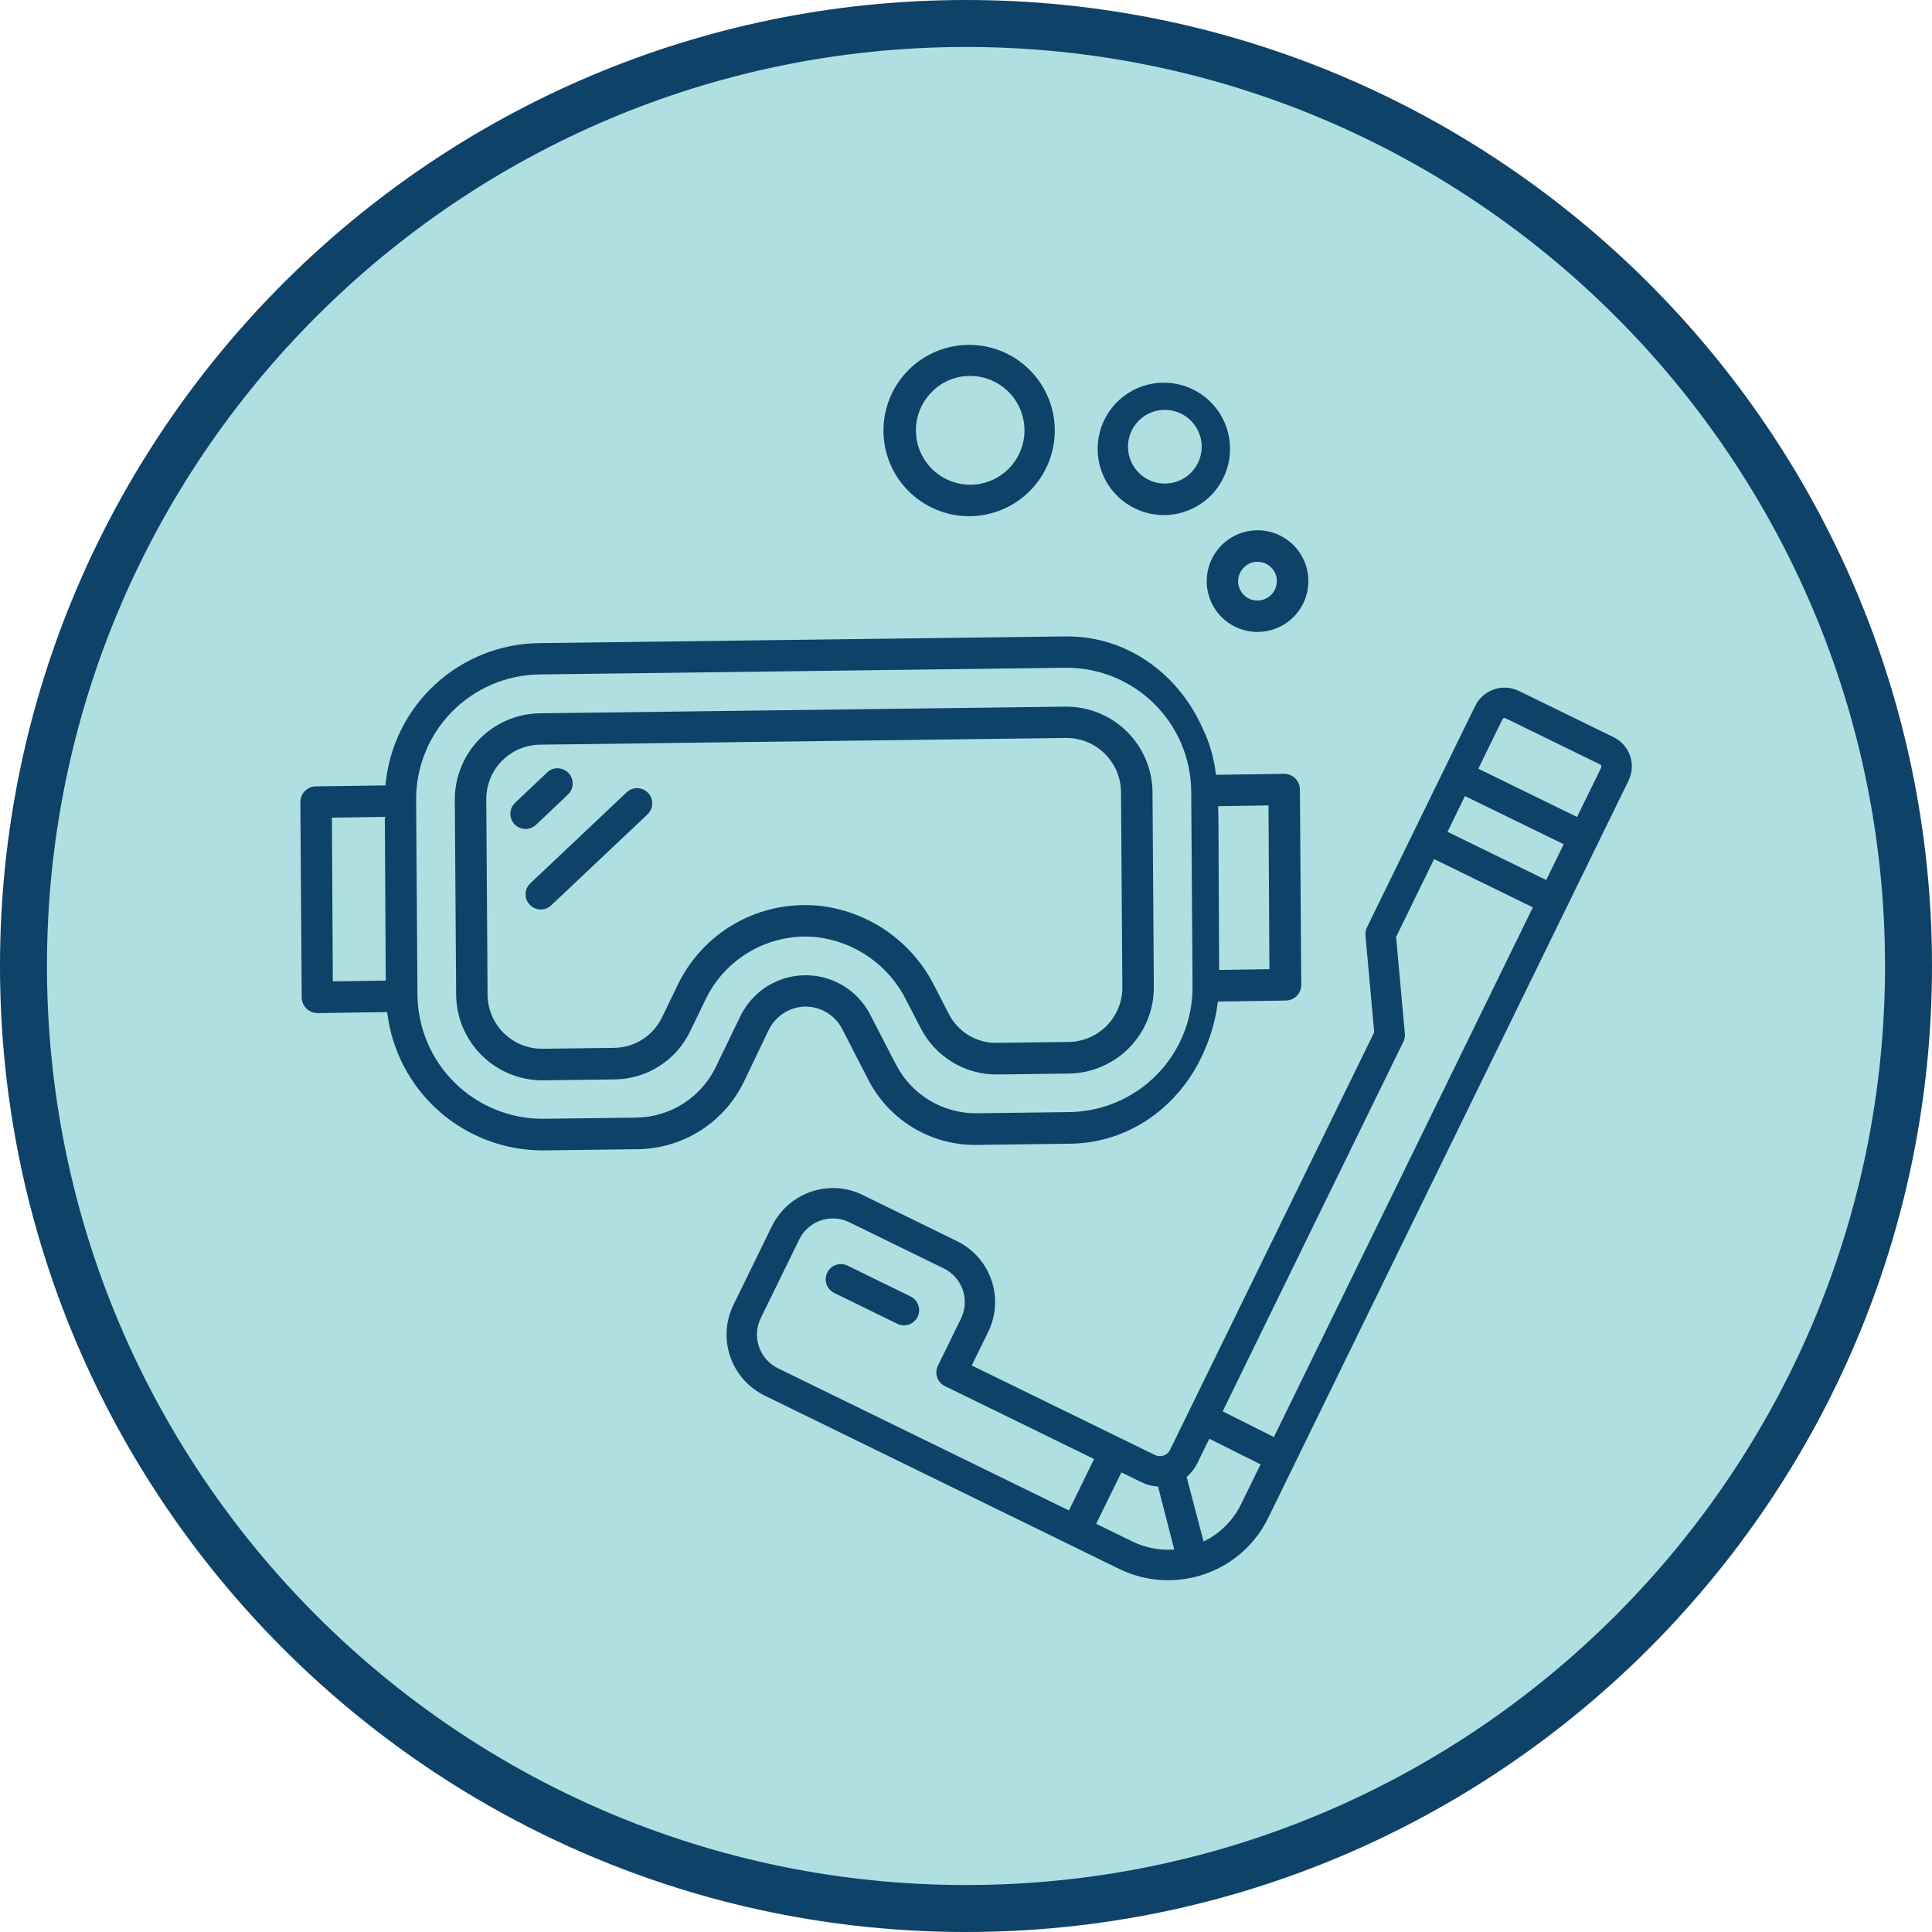
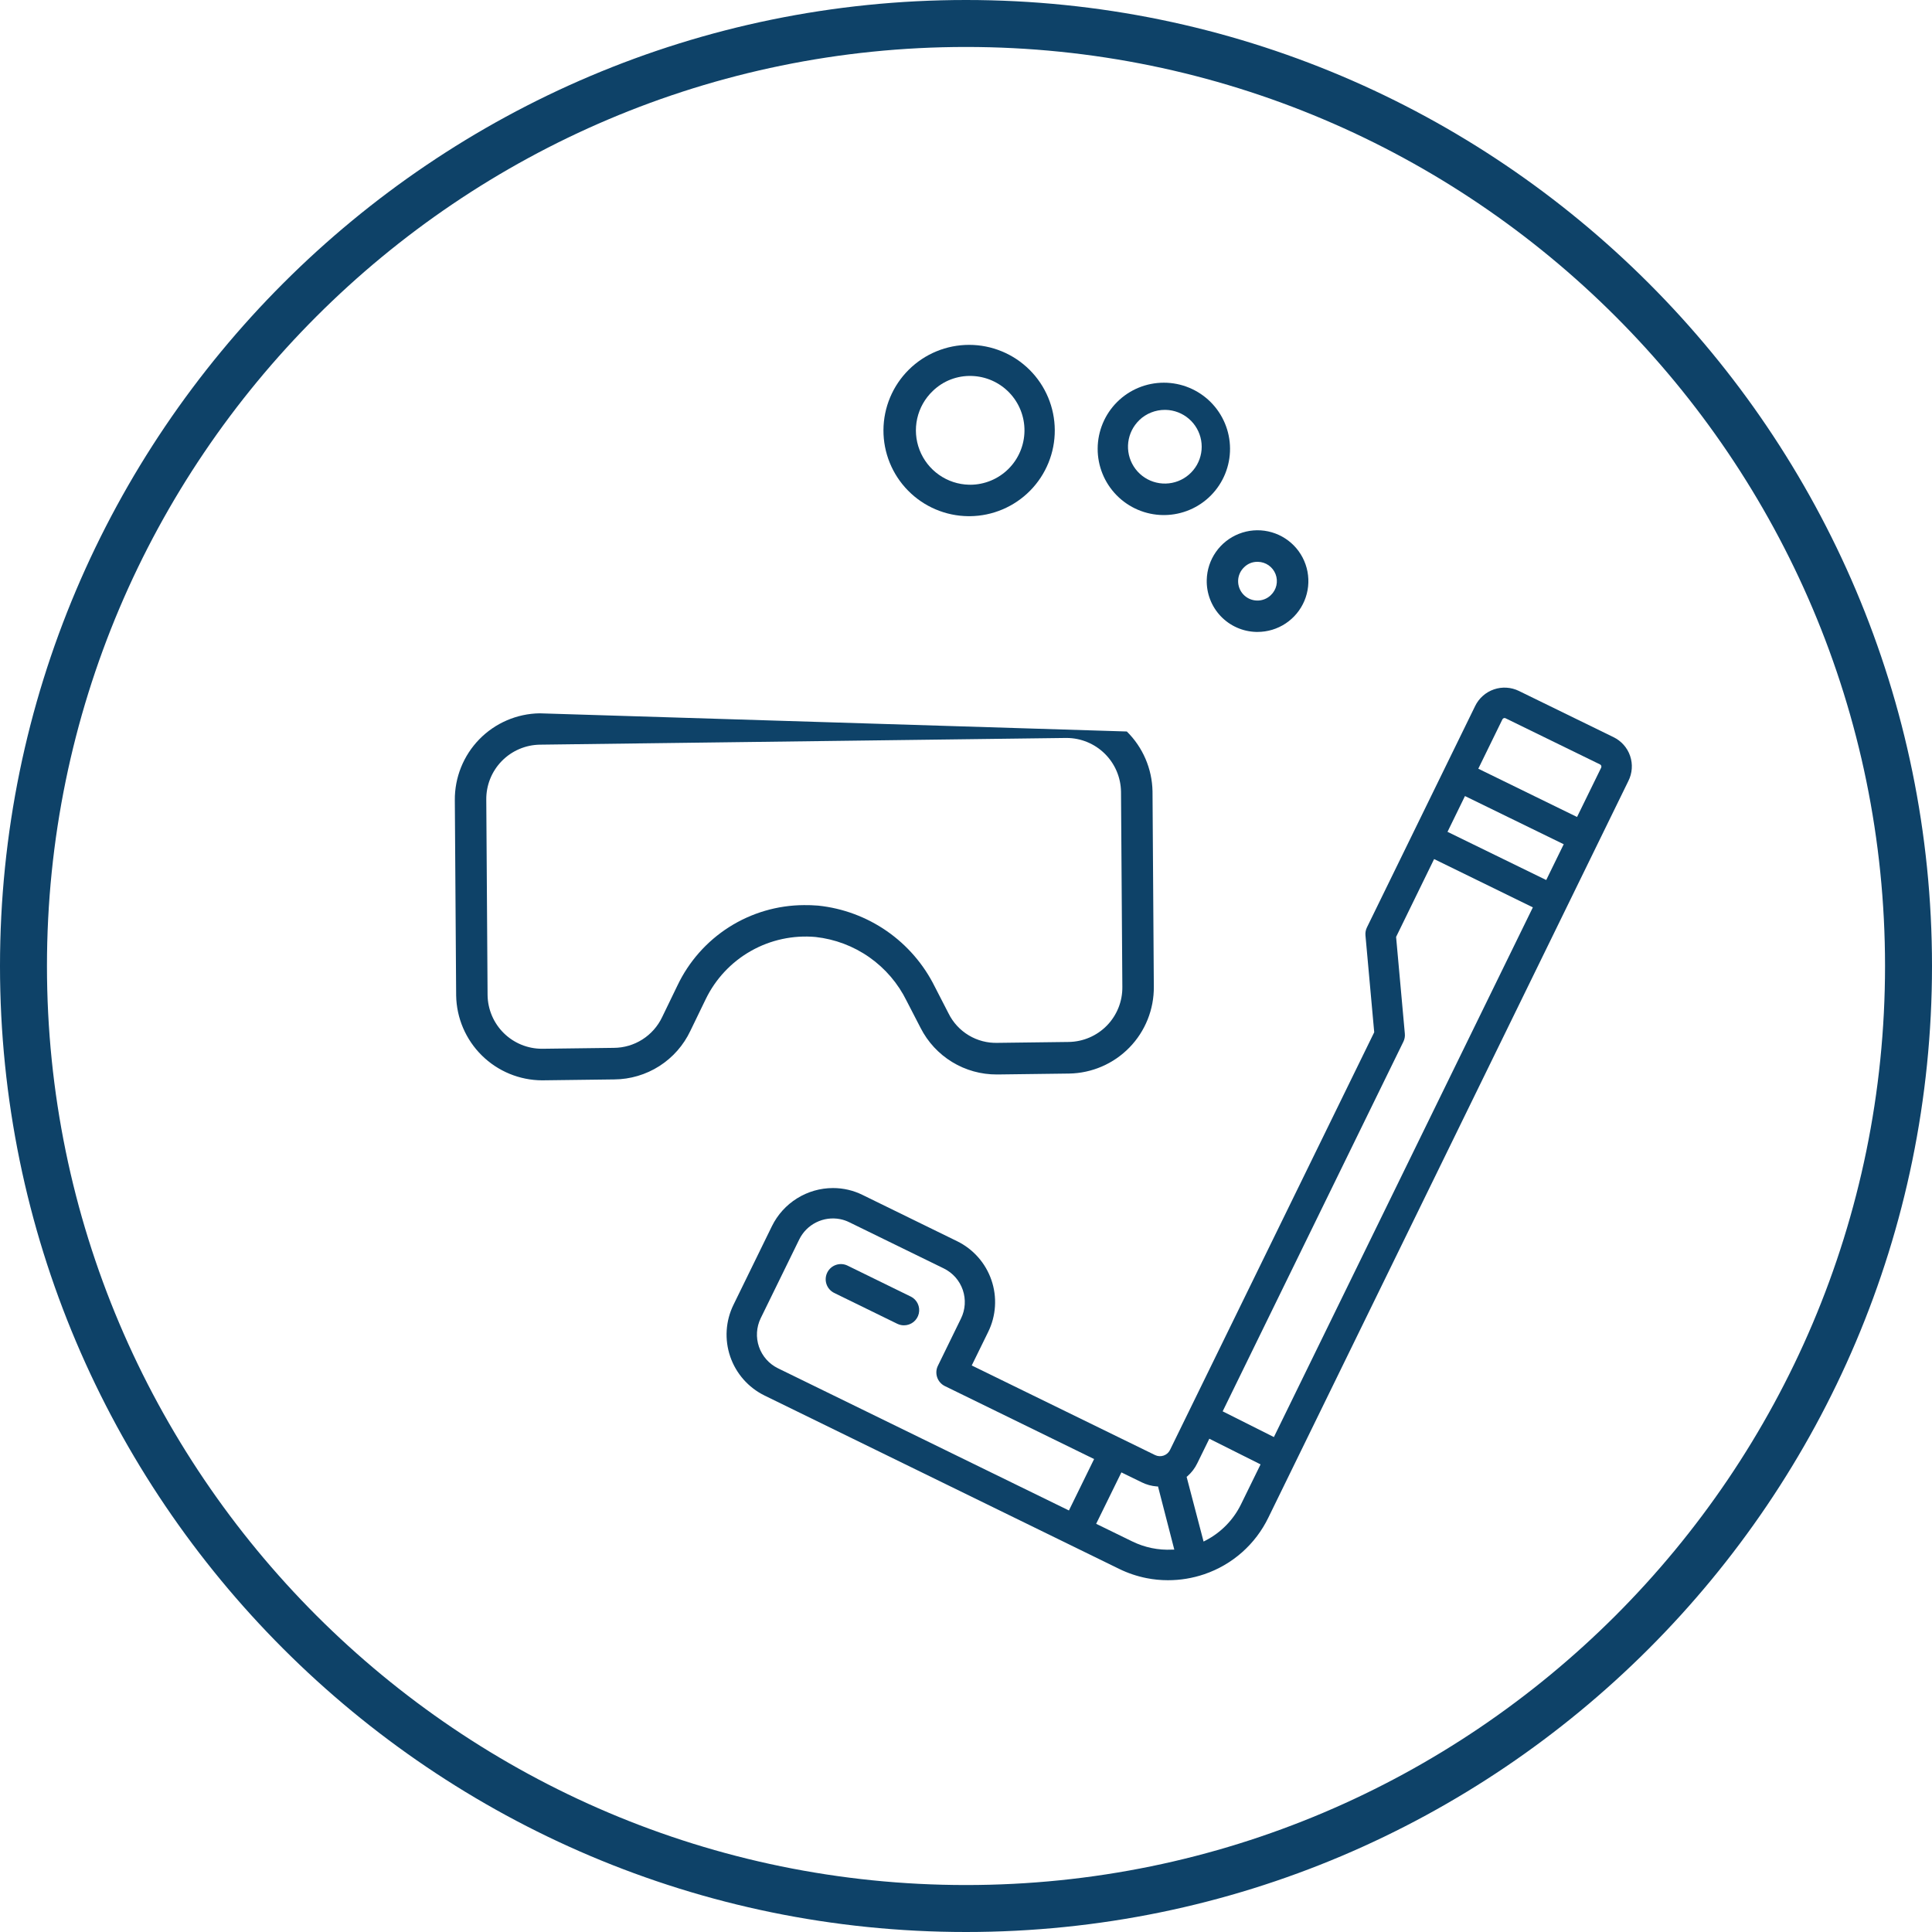
<svg xmlns="http://www.w3.org/2000/svg" width="146" height="146" viewBox="0 0 146 146" fill="none">
-   <path d="M144.226 73C144.226 112.336 112.339 144.226 73 144.226C33.661 144.226 1.774 112.336 1.774 73C1.774 33.664 33.664 1.774 73 1.774C112.336 1.774 144.226 33.663 144.226 73Z" fill="#AFDFE1" />
  <path d="M73 146C32.747 146 0 113.253 0 73C0 32.747 32.747 0 73 0C113.253 0 146 32.747 146 73C146 113.253 113.253 146 73 146ZM73 3.549C34.704 3.549 3.549 34.704 3.549 73C3.549 111.296 34.704 142.451 73 142.451C111.296 142.451 142.451 111.296 142.451 73C142.451 34.704 111.296 3.549 73 3.549Z" fill="#0E4268" />
  <path d="M91.193 43.825C91.18 44.33 91.267 44.831 91.449 45.301C91.63 45.772 91.903 46.202 92.251 46.567C92.599 46.932 93.015 47.225 93.477 47.428C93.938 47.632 94.435 47.743 94.939 47.754H95.034C95.789 47.754 96.528 47.531 97.158 47.112C97.787 46.694 98.28 46.1 98.573 45.403C98.866 44.706 98.947 43.939 98.806 43.196C98.665 42.454 98.308 41.769 97.78 41.229C97.251 40.688 96.575 40.316 95.836 40.157C95.097 39.999 94.328 40.062 93.625 40.34C92.921 40.617 92.316 41.095 91.883 41.715C91.45 42.334 91.21 43.068 91.193 43.824V43.825ZM96.037 44.974C95.899 45.108 95.735 45.213 95.556 45.283C95.377 45.353 95.185 45.388 94.993 45.383C94.8 45.379 94.611 45.337 94.434 45.26C94.258 45.182 94.099 45.07 93.966 44.931C93.834 44.792 93.73 44.627 93.661 44.448C93.592 44.268 93.559 44.076 93.564 43.884C93.569 43.691 93.613 43.502 93.691 43.326C93.77 43.151 93.883 42.992 94.023 42.861C94.285 42.602 94.637 42.457 95.005 42.457H95.066C95.355 42.463 95.635 42.555 95.872 42.721C96.108 42.887 96.29 43.12 96.394 43.389C96.498 43.659 96.52 43.953 96.457 44.235C96.393 44.517 96.247 44.774 96.037 44.973V44.974Z" fill="#0E4268" />
  <path d="M87.897 38.923H88.005C89.327 38.909 90.59 38.372 91.517 37.43C92.444 36.487 92.96 35.217 92.953 33.895C92.946 32.573 92.416 31.308 91.479 30.375C90.541 29.443 89.273 28.92 87.951 28.92C86.629 28.92 85.361 29.443 84.424 30.375C83.487 31.308 82.957 32.573 82.95 33.895C82.942 35.217 83.459 36.487 84.386 37.43C85.313 38.372 86.576 38.909 87.897 38.923ZM86.099 31.743C86.622 31.246 87.318 30.97 88.039 30.974H88.093C88.737 30.99 89.356 31.228 89.844 31.649C90.332 32.069 90.659 32.646 90.77 33.281C90.881 33.915 90.768 34.569 90.451 35.129C90.133 35.69 89.632 36.123 89.031 36.356C88.43 36.588 87.767 36.605 87.155 36.403C86.543 36.202 86.02 35.794 85.675 35.25C85.33 34.706 85.184 34.059 85.262 33.42C85.341 32.78 85.638 32.188 86.105 31.743H86.099Z" fill="#0E4268" />
  <path d="M73.169 39.008H73.302C75.014 38.99 76.648 38.296 77.849 37.076C79.049 35.857 79.718 34.212 79.709 32.501C79.701 30.79 79.015 29.152 77.802 27.945C76.588 26.738 74.947 26.061 73.236 26.061C71.525 26.061 69.883 26.738 68.67 27.945C67.457 29.152 66.771 30.79 66.762 32.501C66.753 34.212 67.422 35.857 68.623 37.076C69.823 38.296 71.458 38.99 73.169 39.008ZM73.328 36.63H73.227C72.413 36.611 71.625 36.351 70.96 35.883C70.294 35.415 69.783 34.761 69.49 34.002C69.197 33.243 69.136 32.415 69.314 31.622C69.492 30.828 69.902 30.105 70.491 29.545C70.878 29.168 71.338 28.874 71.842 28.679C72.346 28.485 72.884 28.393 73.424 28.411C74.502 28.441 75.525 28.894 76.273 29.672C77.02 30.45 77.432 31.49 77.419 32.569C77.406 33.647 76.97 34.678 76.205 35.438C75.44 36.198 74.406 36.627 73.328 36.632V36.63Z" fill="#0E4268" />
  <path d="M68.813 97.975L64.052 95.644C63.917 95.577 63.77 95.538 63.619 95.528C63.469 95.518 63.318 95.538 63.175 95.587C63.032 95.636 62.9 95.712 62.787 95.811C62.674 95.911 62.581 96.032 62.515 96.167C62.448 96.303 62.409 96.45 62.399 96.6C62.389 96.751 62.409 96.902 62.458 97.045C62.507 97.188 62.583 97.319 62.683 97.433C62.782 97.546 62.903 97.639 63.038 97.705L67.805 100.037C67.895 100.081 67.99 100.112 68.088 100.132C68.162 100.147 68.237 100.154 68.312 100.154C68.572 100.154 68.824 100.067 69.028 99.906C69.231 99.745 69.374 99.519 69.433 99.266C69.492 99.013 69.463 98.748 69.352 98.514C69.24 98.279 69.053 98.09 68.819 97.975H68.813Z" fill="#0E4268" />
-   <path d="M39.672 62.645H39.711C40.006 62.646 40.29 62.533 40.505 62.331L42.921 60.041C43.086 59.885 43.201 59.684 43.251 59.464C43.302 59.243 43.286 59.012 43.206 58.801C43.126 58.589 42.985 58.406 42.801 58.274C42.616 58.142 42.397 58.068 42.171 58.06C42.02 58.051 41.868 58.074 41.726 58.128C41.584 58.182 41.455 58.265 41.348 58.373L38.927 60.664C38.762 60.82 38.648 61.02 38.597 61.24C38.546 61.46 38.561 61.691 38.641 61.902C38.721 62.114 38.861 62.297 39.044 62.429C39.228 62.561 39.446 62.636 39.672 62.645Z" fill="#0E4268" />
  <path d="M123.187 57.126C123.083 56.819 122.918 56.535 122.703 56.292C122.488 56.049 122.227 55.85 121.935 55.708L114.784 52.215C114.492 52.072 114.175 51.988 113.851 51.968C113.527 51.947 113.202 51.991 112.895 52.097C112.588 52.202 112.304 52.367 112.061 52.583C111.818 52.798 111.619 53.059 111.477 53.351L103.3 70.08C103.207 70.269 103.168 70.479 103.187 70.688L103.849 78.007L88.416 109.573C88.318 109.773 88.144 109.926 87.933 109.998C87.722 110.07 87.492 110.057 87.291 109.96L73.434 103.187L74.676 100.652C74.973 100.048 75.147 99.391 75.189 98.719C75.231 98.046 75.141 97.373 74.922 96.736C74.704 96.099 74.362 95.511 73.916 95.007C73.47 94.502 72.929 94.09 72.324 93.795L65.19 90.304C64.493 89.958 63.725 89.779 62.947 89.78C61.987 89.781 61.047 90.051 60.233 90.559C59.418 91.067 58.762 91.792 58.337 92.653L55.426 98.608C54.83 99.828 54.743 101.236 55.184 102.52C55.626 103.805 56.558 104.862 57.778 105.46L84.562 118.554C85.22 118.878 85.919 119.114 86.638 119.257C87.17 119.363 87.712 119.416 88.254 119.416C89.191 119.418 90.121 119.265 91.008 118.963C92.057 118.606 93.025 118.045 93.856 117.311C94.686 116.578 95.363 115.686 95.846 114.69L123.052 59.024C123.2 58.732 123.288 58.414 123.311 58.088C123.335 57.763 123.292 57.435 123.187 57.126ZM106.163 78.117L105.502 70.803L108.375 64.919L115.837 68.569L96.267 108.598L92.396 106.654L106.051 78.724C106.144 78.536 106.183 78.326 106.163 78.117ZM89.748 111.543C90.051 111.274 90.299 110.947 90.476 110.582L91.388 108.723L95.26 110.663L93.785 113.674C93.21 114.853 92.269 115.815 91.103 116.416L90.953 116.494L89.672 111.604L89.748 111.543ZM84.743 111.268L86.284 112.02C86.637 112.194 87.021 112.299 87.414 112.329H87.51L88.741 117.104H88.572C87.535 117.156 86.502 116.943 85.569 116.487L82.836 115.153L84.743 111.268ZM72.621 99.64L70.876 103.211C70.742 103.484 70.723 103.799 70.822 104.087C70.921 104.375 71.13 104.611 71.403 104.745L82.681 110.259L80.778 114.145L58.787 103.398C58.114 103.068 57.599 102.484 57.355 101.775C57.111 101.066 57.159 100.289 57.487 99.615L60.399 93.663C60.673 93.103 61.124 92.65 61.682 92.373C62.241 92.095 62.875 92.01 63.486 92.129C63.727 92.176 63.961 92.256 64.181 92.365L71.324 95.856C71.657 96.02 71.956 96.247 72.202 96.525C72.448 96.804 72.636 97.128 72.757 97.479C72.877 97.831 72.927 98.202 72.904 98.573C72.881 98.944 72.785 99.306 72.621 99.64ZM118.169 63.799L116.847 66.503L109.387 62.861L110.707 60.157L118.169 63.799ZM121.003 58.005L119.176 61.739L111.714 58.091L113.537 54.36C113.557 54.322 113.589 54.292 113.629 54.275C113.668 54.258 113.712 54.256 113.753 54.269L120.916 57.768C120.958 57.789 120.99 57.826 121.006 57.87C121.022 57.913 121.02 57.962 121.003 58.005Z" fill="#0E4268" />
-   <path d="M39.719 67.545C39.709 67.849 39.82 68.144 40.027 68.365C40.234 68.587 40.521 68.718 40.824 68.728H40.867C41.16 68.731 41.442 68.618 41.654 68.415L48.932 61.541C49.097 61.386 49.212 61.184 49.262 60.964C49.313 60.743 49.297 60.512 49.216 60.3C49.135 60.088 48.994 59.905 48.809 59.773C48.624 59.642 48.405 59.568 48.178 59.561H48.143C47.85 59.56 47.569 59.672 47.357 59.873L40.079 66.748C39.969 66.85 39.881 66.974 39.819 67.11C39.757 67.247 39.723 67.395 39.719 67.545Z" fill="#0E4268" />
-   <path d="M68.517 75.643L69.57 77.682C70.111 78.745 70.936 79.636 71.954 80.257C72.972 80.878 74.143 81.203 75.335 81.197H75.413L80.79 81.128C82.509 81.101 84.148 80.394 85.348 79.163C86.548 77.932 87.212 76.275 87.194 74.556L87.095 59.801C87.063 58.097 86.366 56.474 85.153 55.278C83.941 54.081 82.308 53.407 80.604 53.398L40.777 53.905C39.057 53.932 37.418 54.639 36.218 55.87C35.018 57.102 34.354 58.759 34.371 60.478L34.471 75.232C34.501 76.938 35.198 78.563 36.413 79.761C37.627 80.959 39.262 81.633 40.968 81.64L46.417 81.571C47.625 81.563 48.806 81.214 49.824 80.565C50.842 79.916 51.655 78.992 52.171 77.9L53.327 75.514C54.069 73.978 55.261 72.705 56.746 71.864C58.23 71.023 59.935 70.655 61.634 70.808C63.096 70.969 64.493 71.496 65.697 72.341C66.9 73.187 67.87 74.322 68.517 75.643ZM36.748 60.434C36.735 59.345 37.155 58.295 37.915 57.515C38.676 56.735 39.715 56.289 40.804 56.274L80.555 55.767H80.604C81.684 55.771 82.719 56.198 83.487 56.956C84.255 57.714 84.696 58.743 84.714 59.823L84.815 74.578C84.829 75.668 84.409 76.718 83.649 77.499C82.888 78.279 81.849 78.725 80.76 78.74L75.384 78.808C74.618 78.831 73.862 78.633 73.206 78.239C72.549 77.844 72.019 77.269 71.68 76.582L70.634 74.548C69.8 72.87 68.555 71.43 67.016 70.361C65.476 69.293 63.691 68.631 61.827 68.437C61.452 68.407 61.089 68.394 60.751 68.399C58.746 68.409 56.785 68.986 55.093 70.062C53.402 71.139 52.049 72.671 51.19 74.482L50.035 76.868C49.706 77.559 49.189 78.143 48.543 78.553C47.896 78.964 47.148 79.183 46.382 79.186L41.01 79.254H40.954C39.874 79.254 38.837 78.828 38.068 78.069C37.3 77.31 36.861 76.279 36.846 75.198L36.748 60.434Z" fill="#0E4268" />
-   <path d="M58.059 77.9C58.283 77.415 58.626 76.994 59.056 76.677C59.487 76.36 59.991 76.157 60.521 76.087C61.148 76.016 61.782 76.138 62.339 76.434C62.895 76.731 63.349 77.19 63.64 77.75L65.605 81.569C66.363 83.061 67.52 84.313 68.947 85.187C70.374 86.061 72.016 86.522 73.689 86.519H73.845L80.858 86.429C81.153 86.429 81.451 86.409 81.745 86.383C85.821 86.022 89.391 83.299 91.064 79.278C91.544 78.17 91.864 76.999 92.016 75.802L92.029 75.685L97.153 75.611C97.31 75.611 97.465 75.579 97.61 75.519C97.755 75.458 97.887 75.369 97.997 75.257C98.107 75.144 98.194 75.011 98.252 74.865C98.31 74.719 98.338 74.563 98.335 74.406L98.234 59.65C98.229 59.337 98.1 59.038 97.876 58.819C97.652 58.599 97.351 58.477 97.038 58.478H97.029L91.89 58.552L91.874 58.434C91.732 57.239 91.389 56.077 90.86 54.997C89.08 51.01 85.44 48.374 81.356 48.117C81.072 48.099 80.775 48.092 80.469 48.094L40.719 48.601C37.821 48.64 35.037 49.745 32.901 51.706C30.766 53.666 29.426 56.345 29.139 59.23L29.127 59.35L23.874 59.426C23.717 59.427 23.563 59.459 23.419 59.52C23.275 59.581 23.145 59.67 23.035 59.782C22.926 59.894 22.84 60.027 22.783 60.172C22.725 60.317 22.697 60.472 22.699 60.629L22.801 75.384C22.806 75.699 22.936 75.999 23.162 76.219C23.387 76.439 23.691 76.561 24.006 76.559L29.259 76.483L29.274 76.603C29.639 79.46 31.034 82.087 33.197 83.989C35.361 85.891 38.145 86.938 41.025 86.934H41.12L48.131 86.845C49.831 86.836 51.494 86.347 52.929 85.436C54.364 84.524 55.512 83.226 56.242 81.691L58.059 77.9ZM58.375 74.303C57.322 74.849 56.474 75.719 55.955 76.785L54.086 80.643C53.539 81.773 52.688 82.729 51.628 83.402C50.569 84.076 49.343 84.441 48.087 84.457L41.076 84.546H40.966C38.493 84.535 36.123 83.556 34.362 81.82C32.602 80.082 31.591 77.725 31.547 75.252L31.446 60.497C31.421 58.003 32.385 55.6 34.126 53.815C35.868 52.029 38.246 51.005 40.74 50.968L80.489 50.461H80.645C83.113 50.473 85.479 51.454 87.232 53.192C88.985 54.93 89.986 57.287 90.02 59.755L90.12 74.512C90.144 77.006 89.18 79.409 87.439 81.194C85.697 82.98 83.319 84.002 80.826 84.04L73.811 84.129C72.556 84.141 71.323 83.805 70.247 83.159C69.172 82.512 68.296 81.581 67.718 80.467L65.754 76.667C65.088 75.376 63.936 74.402 62.553 73.96C61.169 73.518 59.666 73.644 58.375 74.309V74.303ZM92.051 60.923L95.86 60.865L95.929 73.238L92.129 73.297L92.078 62.256C92.078 61.864 92.064 61.462 92.054 61.06L92.051 60.923ZM29.151 74.102L25.151 74.162L25.082 61.788L29.082 61.729L29.151 74.102Z" fill="#0E4268" />
+   <path d="M68.517 75.643L69.57 77.682C70.111 78.745 70.936 79.636 71.954 80.257C72.972 80.878 74.143 81.203 75.335 81.197H75.413L80.79 81.128C82.509 81.101 84.148 80.394 85.348 79.163C86.548 77.932 87.212 76.275 87.194 74.556L87.095 59.801C87.063 58.097 86.366 56.474 85.153 55.278L40.777 53.905C39.057 53.932 37.418 54.639 36.218 55.87C35.018 57.102 34.354 58.759 34.371 60.478L34.471 75.232C34.501 76.938 35.198 78.563 36.413 79.761C37.627 80.959 39.262 81.633 40.968 81.64L46.417 81.571C47.625 81.563 48.806 81.214 49.824 80.565C50.842 79.916 51.655 78.992 52.171 77.9L53.327 75.514C54.069 73.978 55.261 72.705 56.746 71.864C58.23 71.023 59.935 70.655 61.634 70.808C63.096 70.969 64.493 71.496 65.697 72.341C66.9 73.187 67.87 74.322 68.517 75.643ZM36.748 60.434C36.735 59.345 37.155 58.295 37.915 57.515C38.676 56.735 39.715 56.289 40.804 56.274L80.555 55.767H80.604C81.684 55.771 82.719 56.198 83.487 56.956C84.255 57.714 84.696 58.743 84.714 59.823L84.815 74.578C84.829 75.668 84.409 76.718 83.649 77.499C82.888 78.279 81.849 78.725 80.76 78.74L75.384 78.808C74.618 78.831 73.862 78.633 73.206 78.239C72.549 77.844 72.019 77.269 71.68 76.582L70.634 74.548C69.8 72.87 68.555 71.43 67.016 70.361C65.476 69.293 63.691 68.631 61.827 68.437C61.452 68.407 61.089 68.394 60.751 68.399C58.746 68.409 56.785 68.986 55.093 70.062C53.402 71.139 52.049 72.671 51.19 74.482L50.035 76.868C49.706 77.559 49.189 78.143 48.543 78.553C47.896 78.964 47.148 79.183 46.382 79.186L41.01 79.254H40.954C39.874 79.254 38.837 78.828 38.068 78.069C37.3 77.31 36.861 76.279 36.846 75.198L36.748 60.434Z" fill="#0E4268" />
</svg>